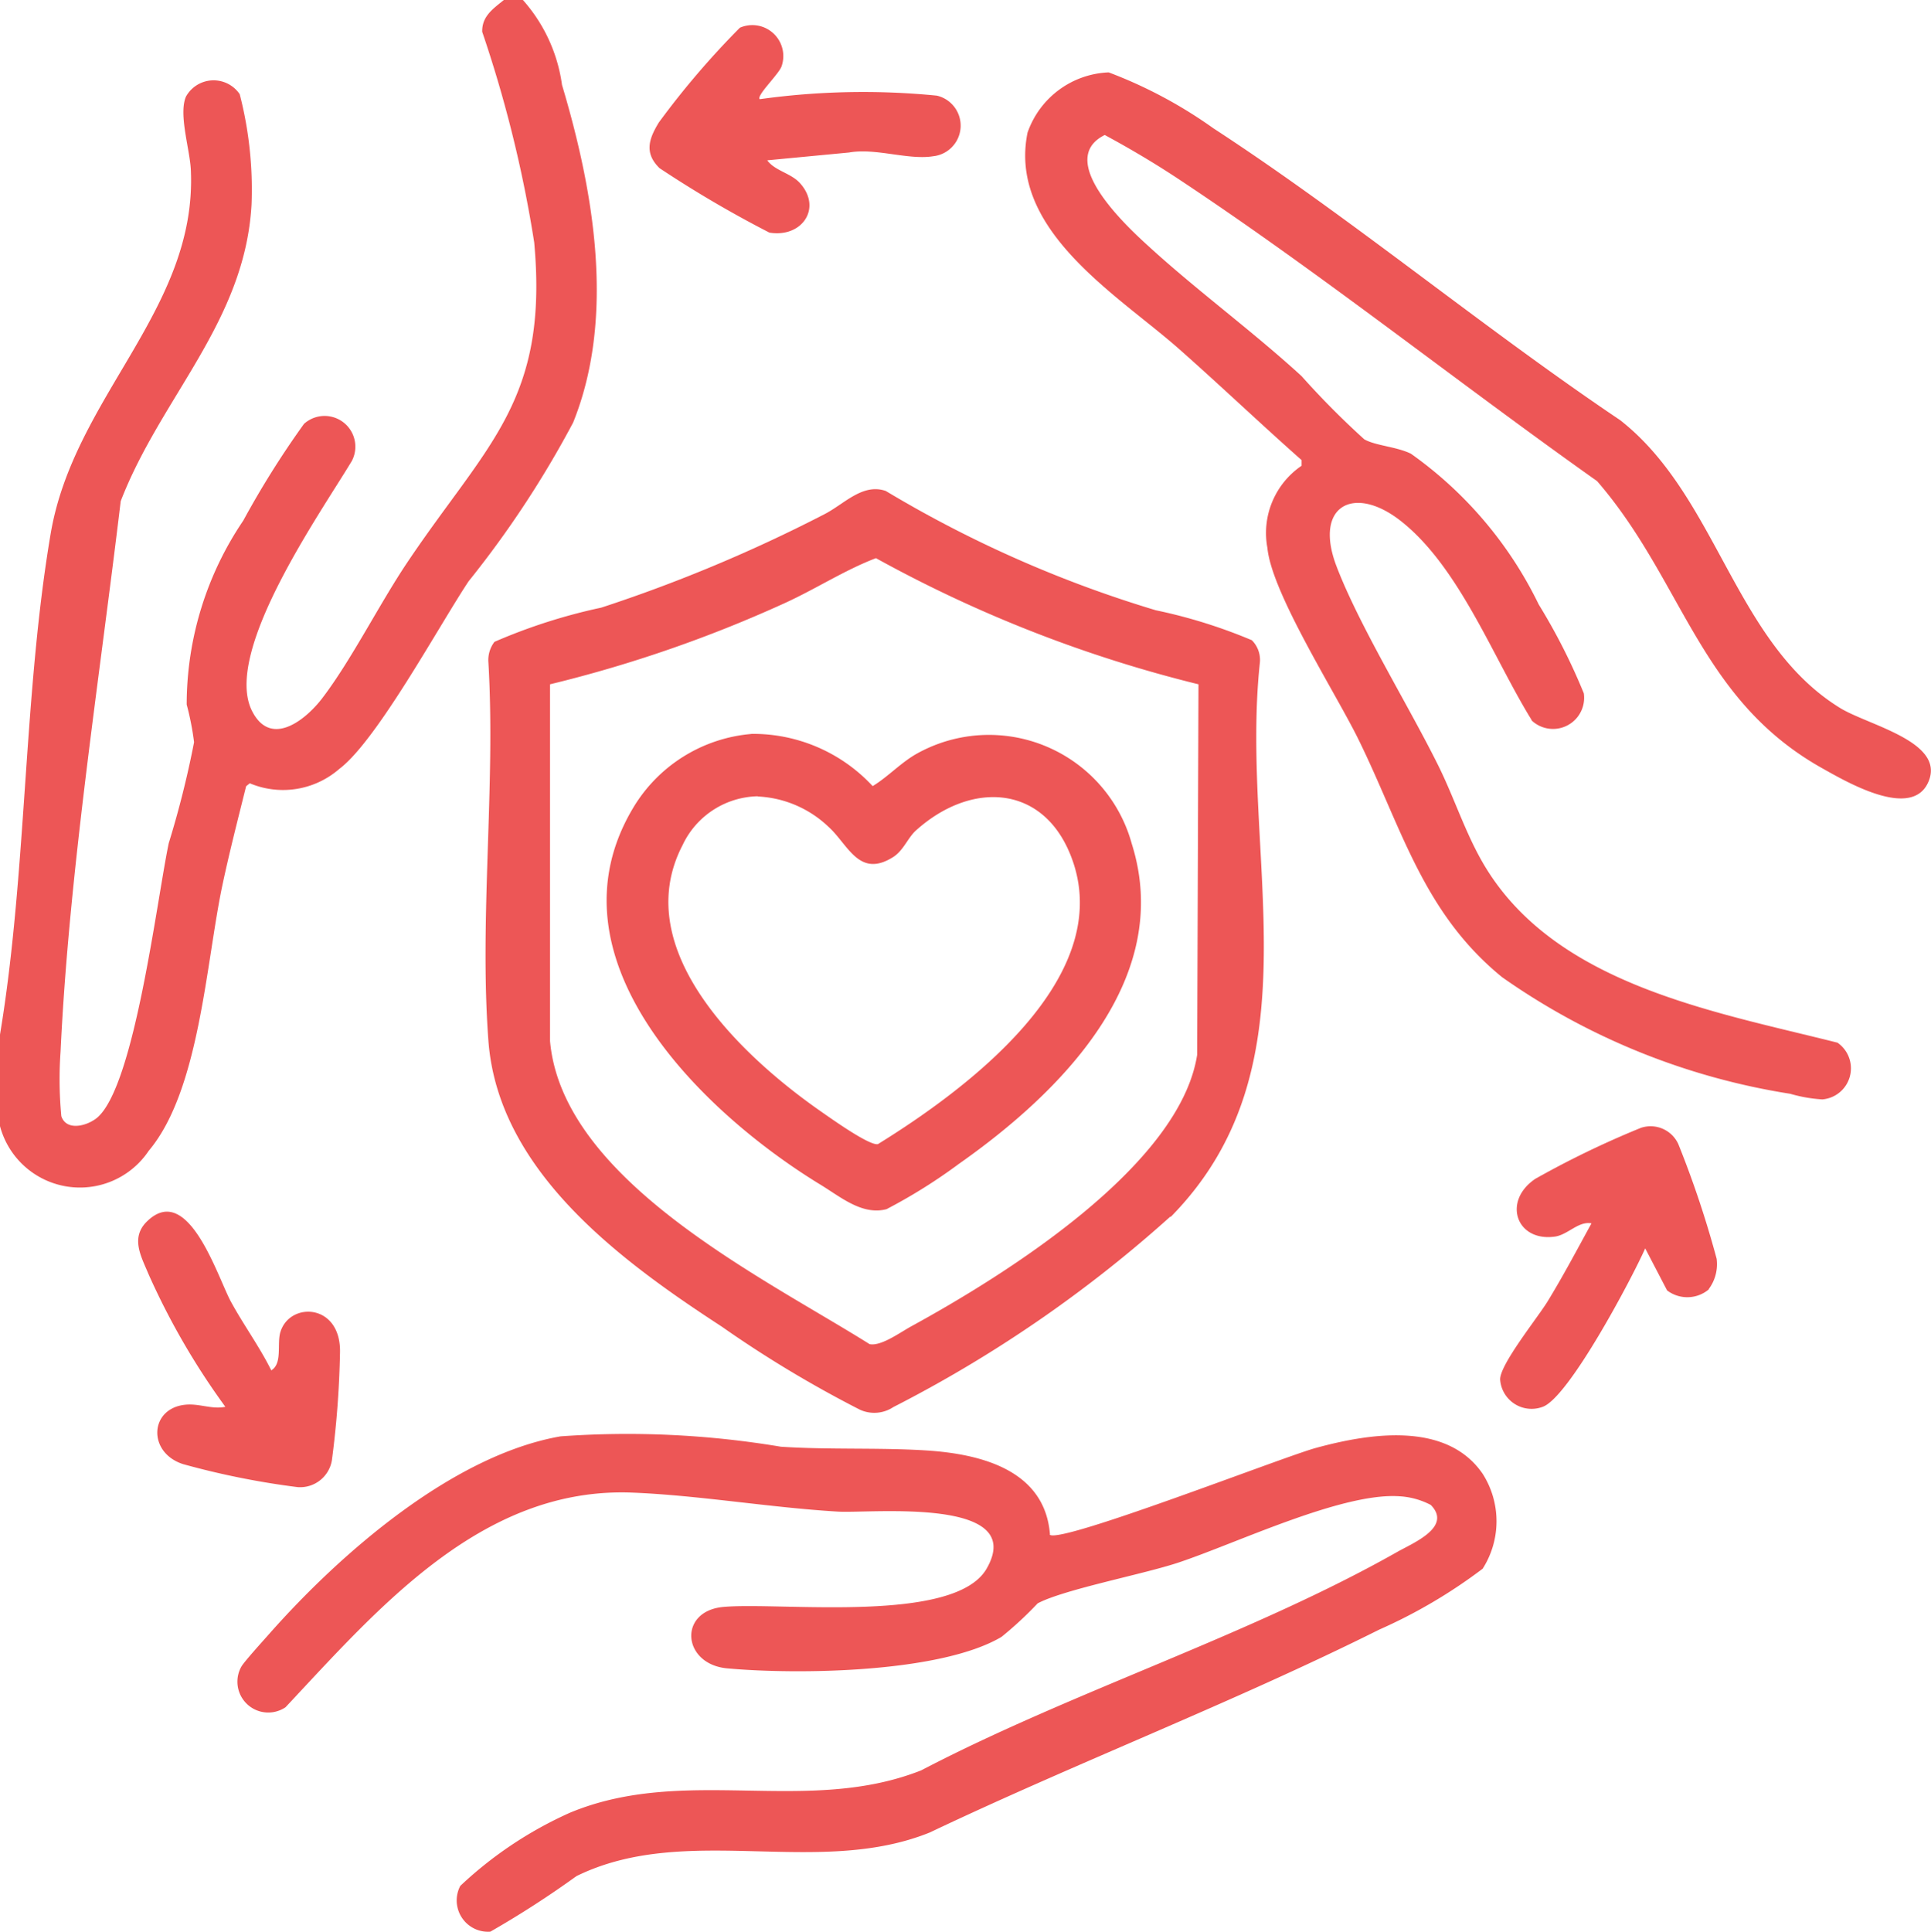
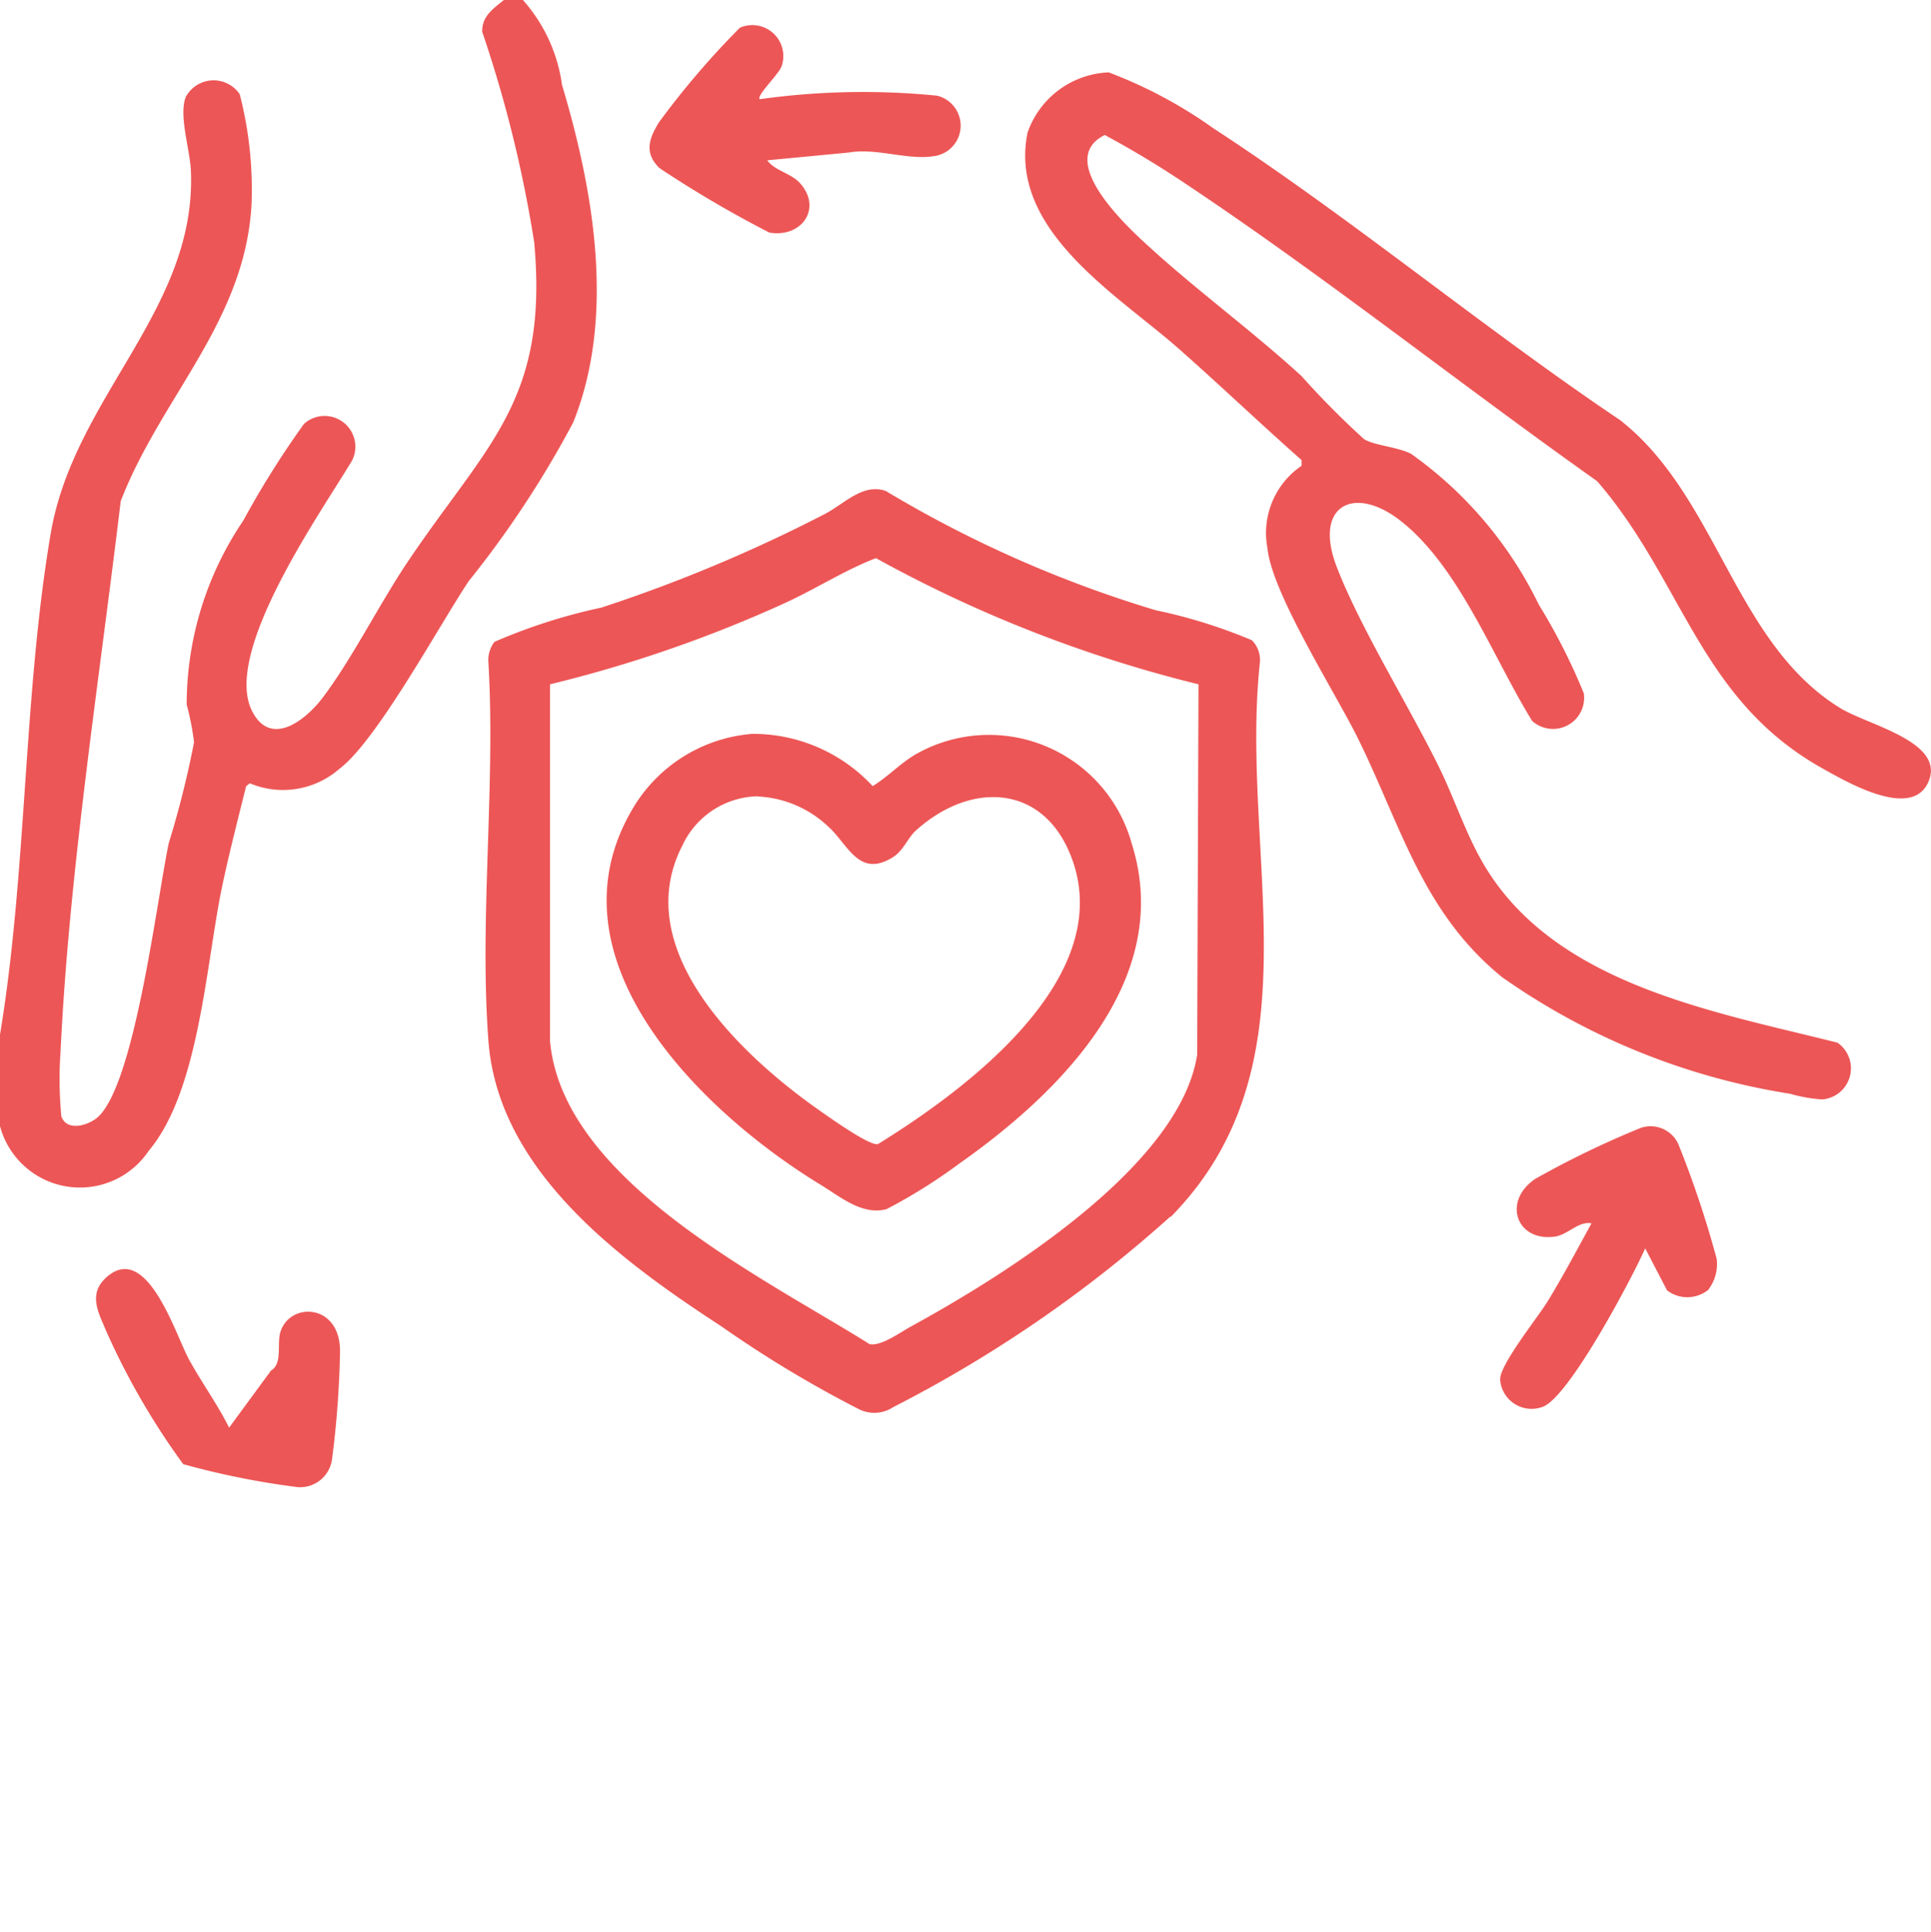
<svg xmlns="http://www.w3.org/2000/svg" id="pre-e-icon-6" width="39.513" height="39.526" viewBox="0 0 39.513 39.526">
  <defs>
    <clipPath id="clip-path">
      <rect id="Rectangle_256" data-name="Rectangle 256" width="39.513" height="39.526" fill="#ed5656" />
    </clipPath>
  </defs>
  <g id="Group_641" data-name="Group 641" clip-path="url(#clip-path)">
    <path id="Path_3354" data-name="Path 3354" d="M10.7,0a3.283,3.283,0,0,1,.8,1.737c.648,2.167,1.1,4.743.228,6.908a20.563,20.563,0,0,1-2.14,3.249c-.621.936-1.877,3.259-2.645,3.838a1.754,1.754,0,0,1-1.832.294l-.075.061c-.167.671-.34,1.342-.484,2.018-.339,1.6-.467,4.206-1.51,5.442A1.693,1.693,0,0,1,0,23.041V21.167c.552-3.317.475-6.939,1.037-10.249.477-2.809,3-4.59,2.868-7.441-.019-.419-.255-1.137-.1-1.5a.646.646,0,0,1,1.1-.05,7.8,7.8,0,0,1,.242,2.256c-.133,2.4-1.856,3.941-2.677,6.071-.437,3.657-1.057,7.584-1.231,11.266a8.017,8.017,0,0,0,.016,1.318c.106.313.534.2.74.024.762-.666,1.212-4.439,1.458-5.611a19.708,19.708,0,0,0,.518-2.065,5.737,5.737,0,0,0-.151-.771,6.712,6.712,0,0,1,1.157-3.762,18.678,18.678,0,0,1,1.243-1.98A.629.629,0,0,1,7.2,9.43c-.634,1.058-2.66,3.924-2.038,5.126.385.745,1.094.171,1.43-.268.6-.786,1.168-1.926,1.745-2.785,1.626-2.42,2.891-3.3,2.594-6.543A25.706,25.706,0,0,0,9.867.651C9.86.329,10.093.178,10.31,0Z" fill="#ed5656" />
    <path id="Path_3355" data-name="Path 3355" d="M278.445,32.146c-.788-1.272-1.483-3.136-2.679-4.077-.961-.757-1.792-.314-1.317.927.468,1.224,1.472,2.843,2.086,4.084.32.647.545,1.355.908,1.982,1.441,2.485,4.7,3.035,7.256,3.679a.638.638,0,0,1-.31,1.161,2.984,2.984,0,0,1-.657-.115,14.023,14.023,0,0,1-5.894-2.385c-1.626-1.323-2.055-3.063-2.942-4.868-.47-.957-1.776-2.994-1.862-3.917a1.664,1.664,0,0,1,.7-1.68v-.115c-.842-.745-1.656-1.521-2.5-2.267-1.25-1.107-3.514-2.432-3.108-4.433a1.835,1.835,0,0,1,1.661-1.233,9.415,9.415,0,0,1,2.142,1.144c2.826,1.842,5.515,4.082,8.323,5.971,1.995,1.562,2.335,4.555,4.5,5.889.577.355,2.159.689,1.809,1.509-.335.785-1.66.013-2.18-.279-2.514-1.412-2.834-3.829-4.6-5.871-2.839-2.01-5.634-4.237-8.528-6.156-.5-.333-1.018-.64-1.547-.926-1.008.5.4,1.827.9,2.279.989.905,2.119,1.731,3.126,2.653a17.184,17.184,0,0,0,1.284,1.294c.23.132.657.149.955.295a8.13,8.13,0,0,1,2.616,3.086,12.4,12.4,0,0,1,.922,1.817.637.637,0,0,1-1.068.554" transform="translate(-247.1 -17.408)" fill="#ed5656" />
-     <path id="Path_3356" data-name="Path 3356" d="M78.621,376.469c.2.2,4.8-1.6,5.45-1.775,1.081-.295,2.668-.554,3.41.53a1.806,1.806,0,0,1,0,1.942,10.617,10.617,0,0,1-2.114,1.245c-3.006,1.5-6.17,2.712-9.2,4.152-2.306.931-4.985-.21-7.23.893a19.884,19.884,0,0,1-1.761,1.136.641.641,0,0,1-.616-.936,8.056,8.056,0,0,1,2.25-1.5c2.359-.976,4.836.062,7.181-.864,3.1-1.619,6.724-2.761,9.745-4.471.323-.183,1.128-.509.683-.96a1.573,1.573,0,0,0-.642-.177c-1.17-.08-3.317.953-4.511,1.353-.722.242-2.347.55-2.891.838a7.523,7.523,0,0,1-.74.686c-1.247.739-4.172.776-5.612.644-.921-.084-1.012-1.173-.078-1.257,1.171-.105,4.732.356,5.386-.784.847-1.475-2.375-1.127-3.038-1.166-1.386-.081-2.86-.336-4.219-.389-3.066-.119-5.184,2.359-7.089,4.391a.631.631,0,0,1-.906-.828c.055-.1.456-.541.574-.675,1.45-1.64,3.751-3.653,5.958-4.039a19,19,0,0,1,4.51.212c.981.065,2.008.015,2.971.076,1.121.071,2.434.4,2.535,1.722" transform="translate(-57.142 -345.07)" fill="#ed5656" />
    <path id="Path_3357" data-name="Path 3357" d="M140.977,142.626a26.512,26.512,0,0,1-5.671,3.9.706.706,0,0,1-.685.053,23.623,23.623,0,0,1-2.827-1.7c-2.058-1.341-4.573-3.175-4.774-5.848-.188-2.5.149-5.219,0-7.739a.616.616,0,0,1,.124-.423,11.532,11.532,0,0,1,2.186-.7,30.946,30.946,0,0,0,4.569-1.913c.4-.205.778-.638,1.252-.474a24.334,24.334,0,0,0,5.526,2.441,10.652,10.652,0,0,1,1.965.613.569.569,0,0,1,.164.461c-.421,3.953,1.244,8.225-1.827,11.341m.571-10.9a26.967,26.967,0,0,1-6.6-2.581c-.639.243-1.246.639-1.88.926a26.852,26.852,0,0,1-4.789,1.655l0,7.3c.257,2.86,4.387,4.848,6.539,6.2.235.048.623-.239.854-.365,1.9-1.04,5.493-3.272,5.849-5.555Z" transform="translate(-117.026 -117.737)" fill="#ed5656" />
    <path id="Path_3358" data-name="Path 3358" d="M396.508,297.842a.684.684,0,0,1-.857.024l-.448-.86c-.27.61-1.573,3.074-2.106,3.245a.645.645,0,0,1-.862-.557c-.016-.3.763-1.265.969-1.6.319-.521.605-1.063.9-1.6-.267-.051-.481.233-.748.271-.791.111-1.081-.725-.4-1.183a18.988,18.988,0,0,1,2.161-1.043.624.624,0,0,1,.764.334,20.532,20.532,0,0,1,.784,2.346.852.852,0,0,1-.163.621" transform="translate(-361.538 -271.464)" fill="#ed5656" />
-     <path id="Path_3359" data-name="Path 3359" d="M38.807,320.019c.238-.139.116-.54.19-.785.191-.632,1.255-.591,1.22.436a19.608,19.608,0,0,1-.165,2.181.659.659,0,0,1-.7.555,16.478,16.478,0,0,1-2.343-.47c-.735-.234-.692-1.141.041-1.216.289-.03.544.1.821.042a14.849,14.849,0,0,1-1.575-2.721c-.146-.352-.371-.737-.029-1.071.845-.826,1.445,1.142,1.72,1.645.26.476.583.917.823,1.4" transform="translate(-33.26 -291.979)" fill="#ed5656" />
+     <path id="Path_3359" data-name="Path 3359" d="M38.807,320.019c.238-.139.116-.54.19-.785.191-.632,1.255-.591,1.22.436a19.608,19.608,0,0,1-.165,2.181.659.659,0,0,1-.7.555,16.478,16.478,0,0,1-2.343-.47a14.849,14.849,0,0,1-1.575-2.721c-.146-.352-.371-.737-.029-1.071.845-.826,1.445,1.142,1.72,1.645.26.476.583.917.823,1.4" transform="translate(-33.26 -291.979)" fill="#ed5656" />
    <path id="Path_3360" data-name="Path 3360" d="M172.049,8.015a15.253,15.253,0,0,1,3.627-.073.63.63,0,0,1-.078,1.24c-.508.082-1.175-.174-1.717-.077l-1.676.16c.155.215.482.261.667.464.462.508.049,1.126-.624,1.015A23.252,23.252,0,0,1,170,9.425c-.32-.312-.214-.606-.013-.935a17.1,17.1,0,0,1,1.658-1.938.634.634,0,0,1,.856.781c-.042.155-.53.613-.449.682" transform="translate(-156.505 -5.985)" fill="#ed5656" />
    <path id="Path_3361" data-name="Path 3361" d="M161.578,191.824a3.338,3.338,0,0,1,2.484,1.069c.329-.2.593-.5.94-.684a3.03,3.03,0,0,1,4.361,1.861c.878,2.776-1.471,5.1-3.53,6.547a11.075,11.075,0,0,1-1.488.932c-.495.129-.932-.245-1.341-.495-2.446-1.489-5.694-4.644-3.836-7.728a3.125,3.125,0,0,1,2.41-1.5m.131,1.275a1.737,1.737,0,0,0-1.537,1c-1.118,2.152,1.244,4.347,2.848,5.46.2.139.986.7,1.151.656,1.78-1.1,4.833-3.357,3.985-5.792-.547-1.572-2.062-1.657-3.208-.625-.169.152-.253.409-.469.546-.7.439-.92-.261-1.323-.622a2.247,2.247,0,0,0-1.446-.619" transform="translate(-146.205 -176.809)" fill="#ed5656" />
  </g>
</svg>